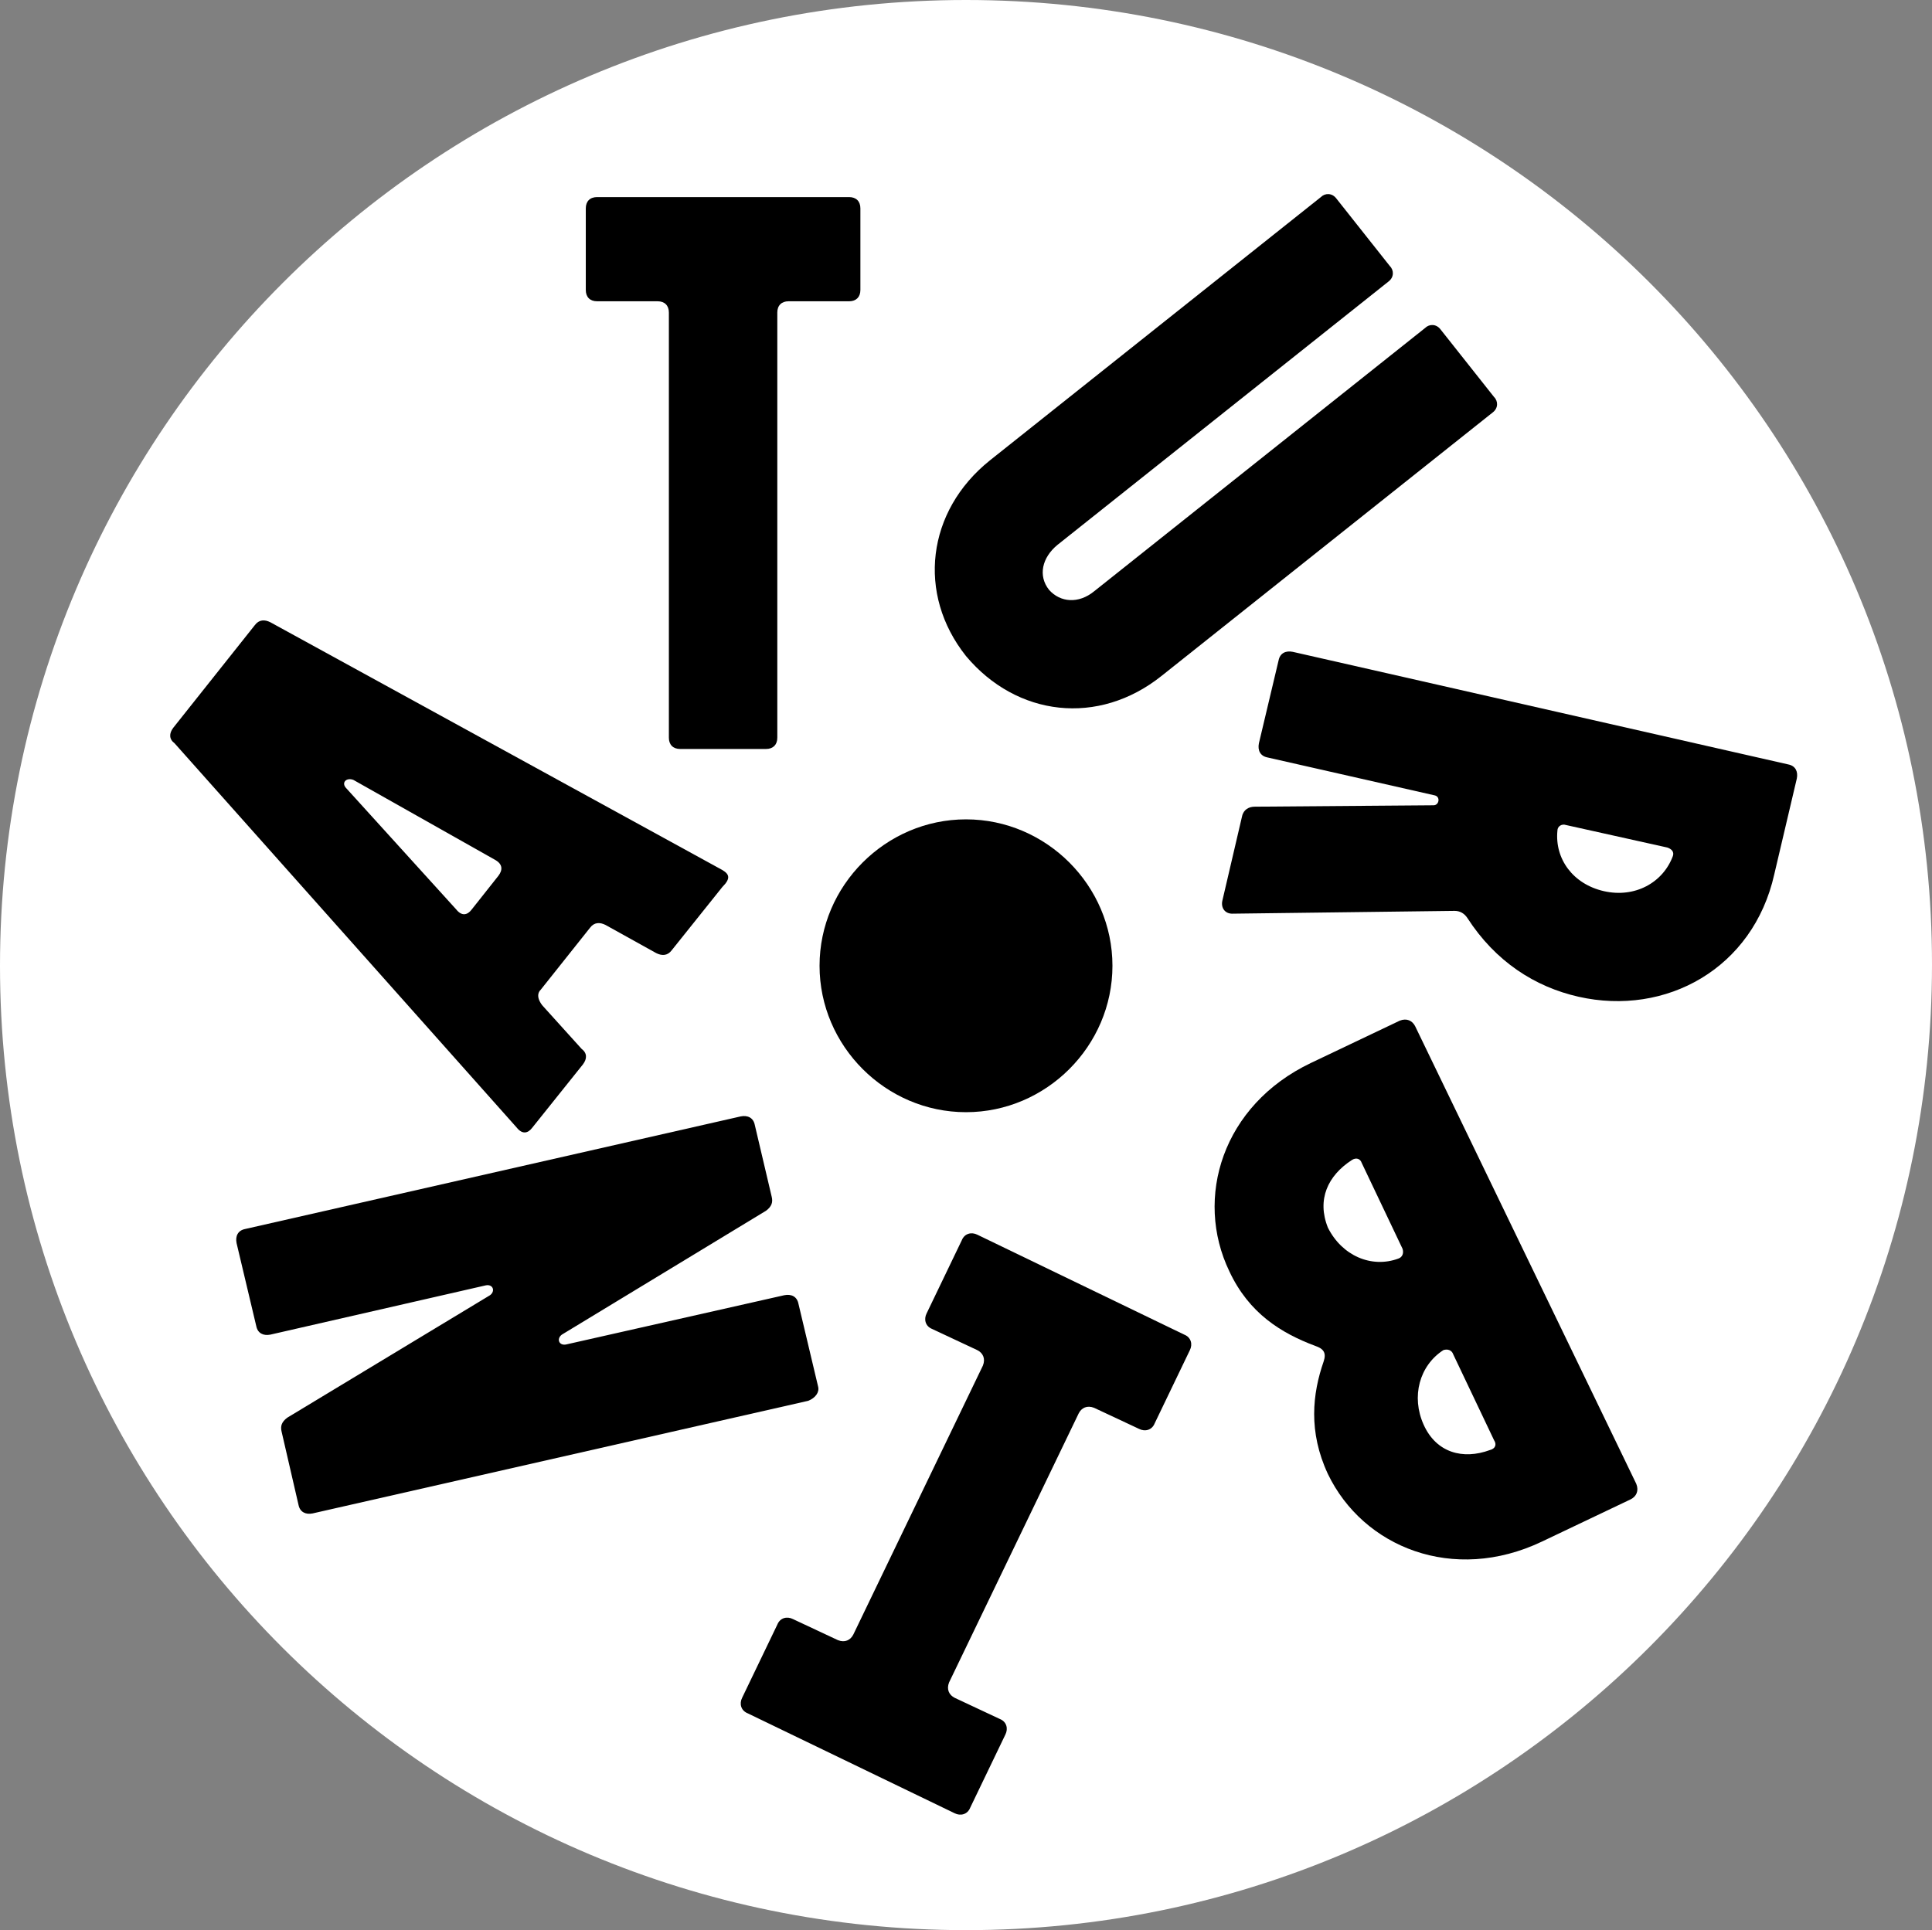
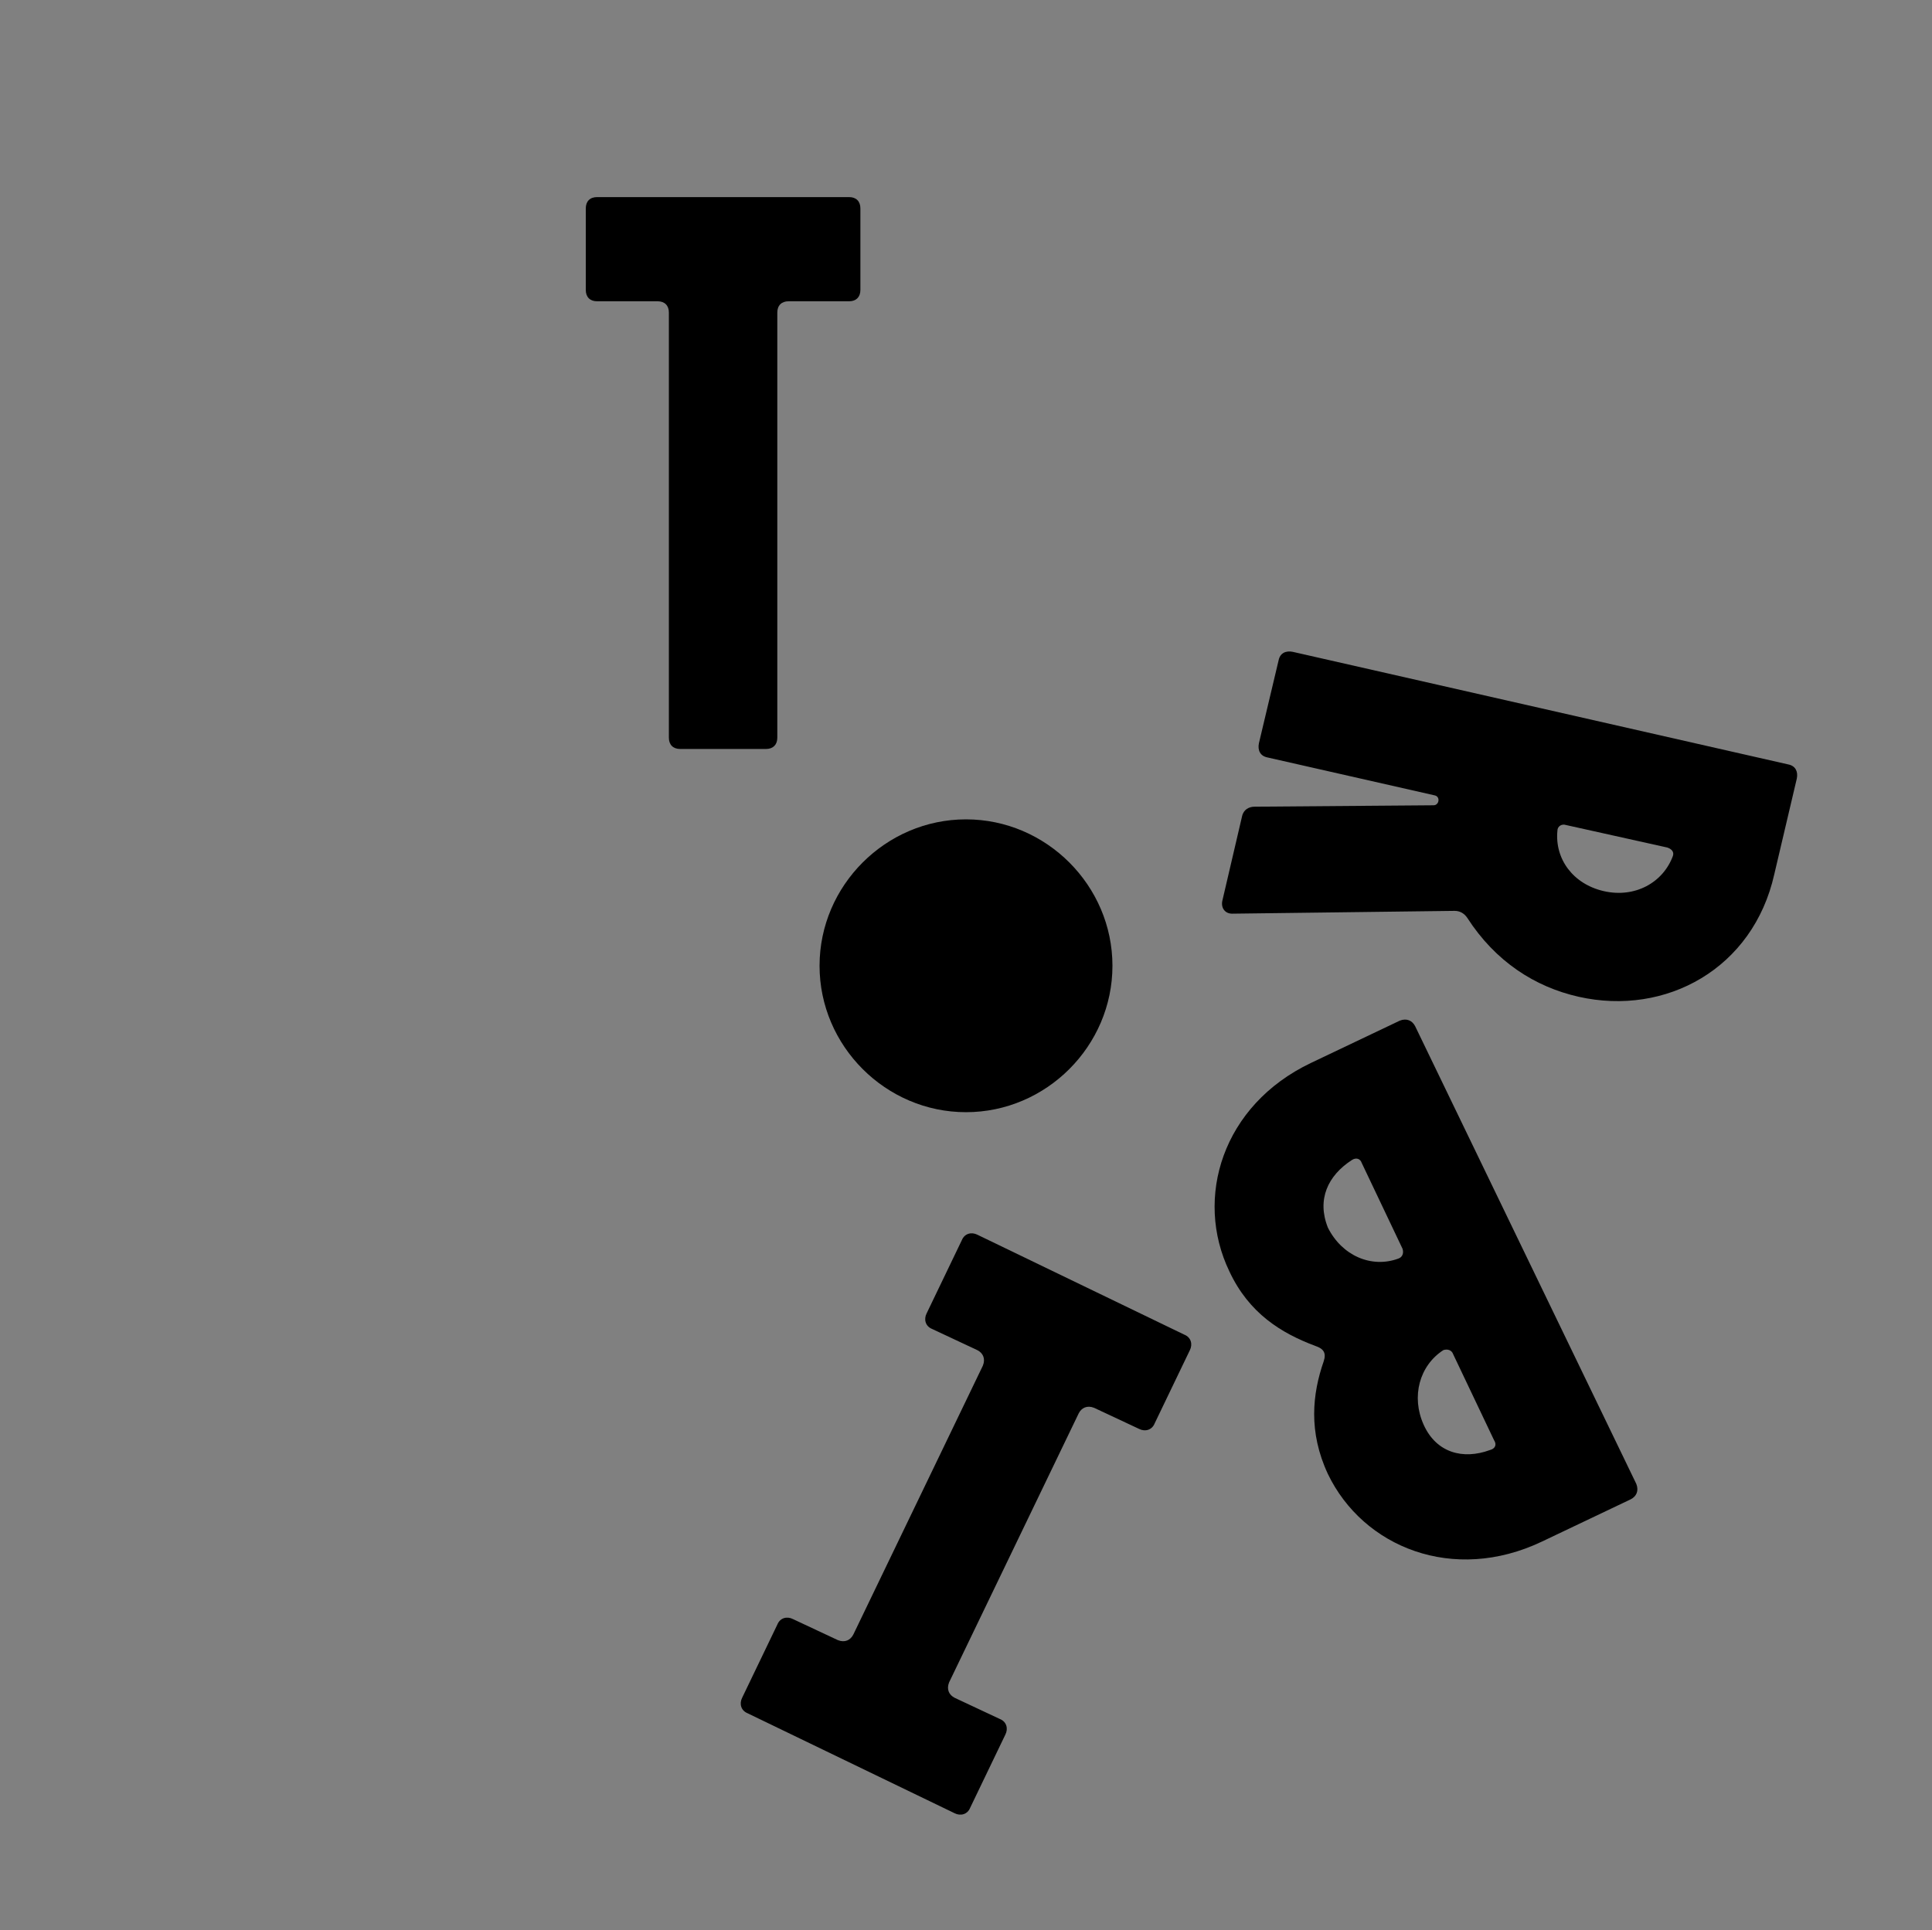
<svg xmlns="http://www.w3.org/2000/svg" version="1.1" id="Layer_1" x="0px" y="0px" viewBox="0 0 137.2 137.1" style="enable-background:new 0 0 137.2 137.1;" xml:space="preserve">
  <rect x="0" y="0" width="137.2" height="137.1" fill="#808080" stroke="none" />
  <style type="text/css">
	.st0{fill:#FFFFFF;}
</style>
  <g>
    <g>
-       <path class="st0" d="M68.6,137.1c37.9,0,68.6-30.7,68.6-68.6S106.5,0,68.6,0S0,30.7,0,68.6S30.7,137.1,68.6,137.1z" />
-     </g>
+       </g>
    <g>
-       <path d="M58.1,98.5l-1.4-5.9c-0.1-0.5-0.5-0.7-1-0.6l-15.5,3.5c-0.5,0.1-0.7-0.4-0.3-0.7L54.4,86c0.4-0.3,0.5-0.6,0.4-1l-1.2-5.1    c-0.1-0.5-0.5-0.7-1-0.6l-35.2,8c-0.5,0.1-0.7,0.5-0.6,1l1.4,5.9c0.1,0.5,0.5,0.7,1,0.6l15.3-3.5c0.5-0.1,0.7,0.4,0.3,0.7    l-14.4,8.7c-0.4,0.3-0.5,0.6-0.4,1l1.2,5.2c0.1,0.5,0.5,0.7,1,0.6l35.2-8C57.9,99.3,58.2,98.9,58.1,98.5z" />
-     </g>
+       </g>
    <g>
-       <path d="M51.3,61.8L19.2,44.2c-0.4-0.2-0.8-0.2-1.1,0.2l-5.8,7.3c-0.3,0.4-0.3,0.8,0.1,1.1l24.3,27.3c0.4,0.5,0.8,0.4,1.1,0    l3.6-4.5c0.3-0.4,0.3-0.8-0.1-1.1l-2.8-3.1c-0.3-0.4-0.4-0.8-0.1-1.1l3.5-4.4c0.3-0.4,0.7-0.4,1.1-0.2l3.6,2    c0.4,0.2,0.8,0.2,1.1-0.2l3.6-4.5C51.9,62.4,51.8,62.1,51.3,61.8L51.3,61.8z M35.4,62.2l-1.9,2.4c-0.3,0.4-0.7,0.5-1.1,0L24.6,56    c-0.4-0.4,0-0.8,0.5-0.6l10.1,5.7C35.7,61.4,35.7,61.8,35.4,62.2L35.4,62.2z" />
-     </g>
+       </g>
    <g>
      <path d="M94,96.7c-0.8,2.3-1.1,5,0.3,8c2.5,5.2,8.9,7.8,15.2,4.8l6.3-3c0.4-0.2,0.6-0.6,0.4-1.1l-15.7-32.5    c-0.2-0.4-0.6-0.6-1.1-0.4l-6.3,3c-6.3,3-8.3,9.6-5.8,14.8c1.4,3,3.7,4.4,6.1,5.3C94,95.8,94.2,96.1,94,96.7L94,96.7z M96,82.4    c0.3-0.2,0.6-0.1,0.7,0.2l2.9,6.1c0.1,0.3,0,0.6-0.3,0.7c-1.9,0.7-4-0.2-5-2.2C93.5,85.2,94.3,83.5,96,82.4z M102.5,95.9    c0.3-0.1,0.6,0,0.7,0.3l2.9,6.1c0.2,0.3,0.1,0.6-0.3,0.7c-1.9,0.7-3.8,0.2-4.7-1.8C100.2,99.2,100.8,97,102.5,95.9z" />
    </g>
    <g>
      <path d="M103.3,64.7c0.4,0,0.7,0.2,0.9,0.5c2,3.1,4.8,4.9,7.9,5.6c6.2,1.4,12.4-2,13.9-8.7l1.6-6.8c0.1-0.5-0.1-0.9-0.6-1l-35.2-8    c-0.5-0.1-0.9,0.1-1,0.6l-1.4,5.9c-0.1,0.5,0.1,0.9,0.6,1l11.9,2.7c0.4,0.1,0.3,0.7-0.1,0.7l-12.7,0.1c-0.4,0-0.8,0.2-0.9,0.7    l-1.4,6c-0.1,0.5,0.2,0.9,0.7,0.9L103.3,64.7L103.3,64.7z M110.6,59c0-0.3,0.3-0.5,0.6-0.4l7.2,1.6c0.3,0.1,0.5,0.3,0.4,0.6    c-0.7,1.9-2.7,3-4.9,2.5C111.7,62.8,110.4,61,110.6,59z" />
    </g>
    <g>
-       <path d="M82.5,48L106,29.3c0.4-0.3,0.4-0.8,0.1-1.1l-3.8-4.8c-0.3-0.4-0.8-0.4-1.1-0.1L77.7,42c-1.1,0.9-2.4,0.8-3.2-0.1    c-0.8-1-0.5-2.3,0.6-3.2L98.6,20c0.4-0.3,0.4-0.8,0.1-1.1l-3.8-4.8c-0.3-0.4-0.8-0.4-1.1-0.1L70.3,32.7c-4.5,3.6-5.2,9.5-1.7,13.9    C72.2,50.9,78,51.6,82.5,48L82.5,48z" />
-     </g>
+       </g>
    <g>
      <path d="M68.6,79C74.3,79,79,74.3,79,68.6s-4.7-10.4-10.4-10.4s-10.4,4.7-10.4,10.4S62.9,79,68.6,79z" />
    </g>
    <g>
      <path d="M52.7,120.6c-0.2,0.4-0.1,0.9,0.4,1.1l14.7,7.1c0.4,0.2,0.9,0.1,1.1-0.4l2.5-5.2c0.2-0.4,0.1-0.9-0.4-1.1l-3.2-1.5    c-0.4-0.2-0.6-0.6-0.4-1.1l9.2-19.1c0.2-0.4,0.6-0.6,1.1-0.4l3.2,1.5c0.4,0.2,0.9,0.1,1.1-0.4l2.5-5.2c0.2-0.4,0.1-0.9-0.4-1.1    l-14.7-7.1c-0.4-0.2-0.9-0.1-1.1,0.4l-2.5,5.2c-0.2,0.4-0.1,0.9,0.4,1.1l3.2,1.5c0.4,0.2,0.6,0.6,0.4,1.1l-9.2,19.1    c-0.2,0.4-0.6,0.6-1.1,0.4l-3.2-1.5c-0.4-0.2-0.9-0.1-1.1,0.4L52.7,120.6z" />
    </g>
    <g>
      <path d="M42.4,21.4h4.3c0.5,0,0.8,0.3,0.8,0.8v30.2c0,0.5,0.3,0.8,0.8,0.8h6.1c0.5,0,0.8-0.3,0.8-0.8V22.2c0-0.5,0.3-0.8,0.8-0.8    h4.3c0.5,0,0.8-0.3,0.8-0.8v-5.8c0-0.5-0.3-0.8-0.8-0.8H42.4c-0.5,0-0.8,0.3-0.8,0.8v5.8C41.6,21.1,41.9,21.4,42.4,21.4z" />
    </g>
  </g>
</svg>